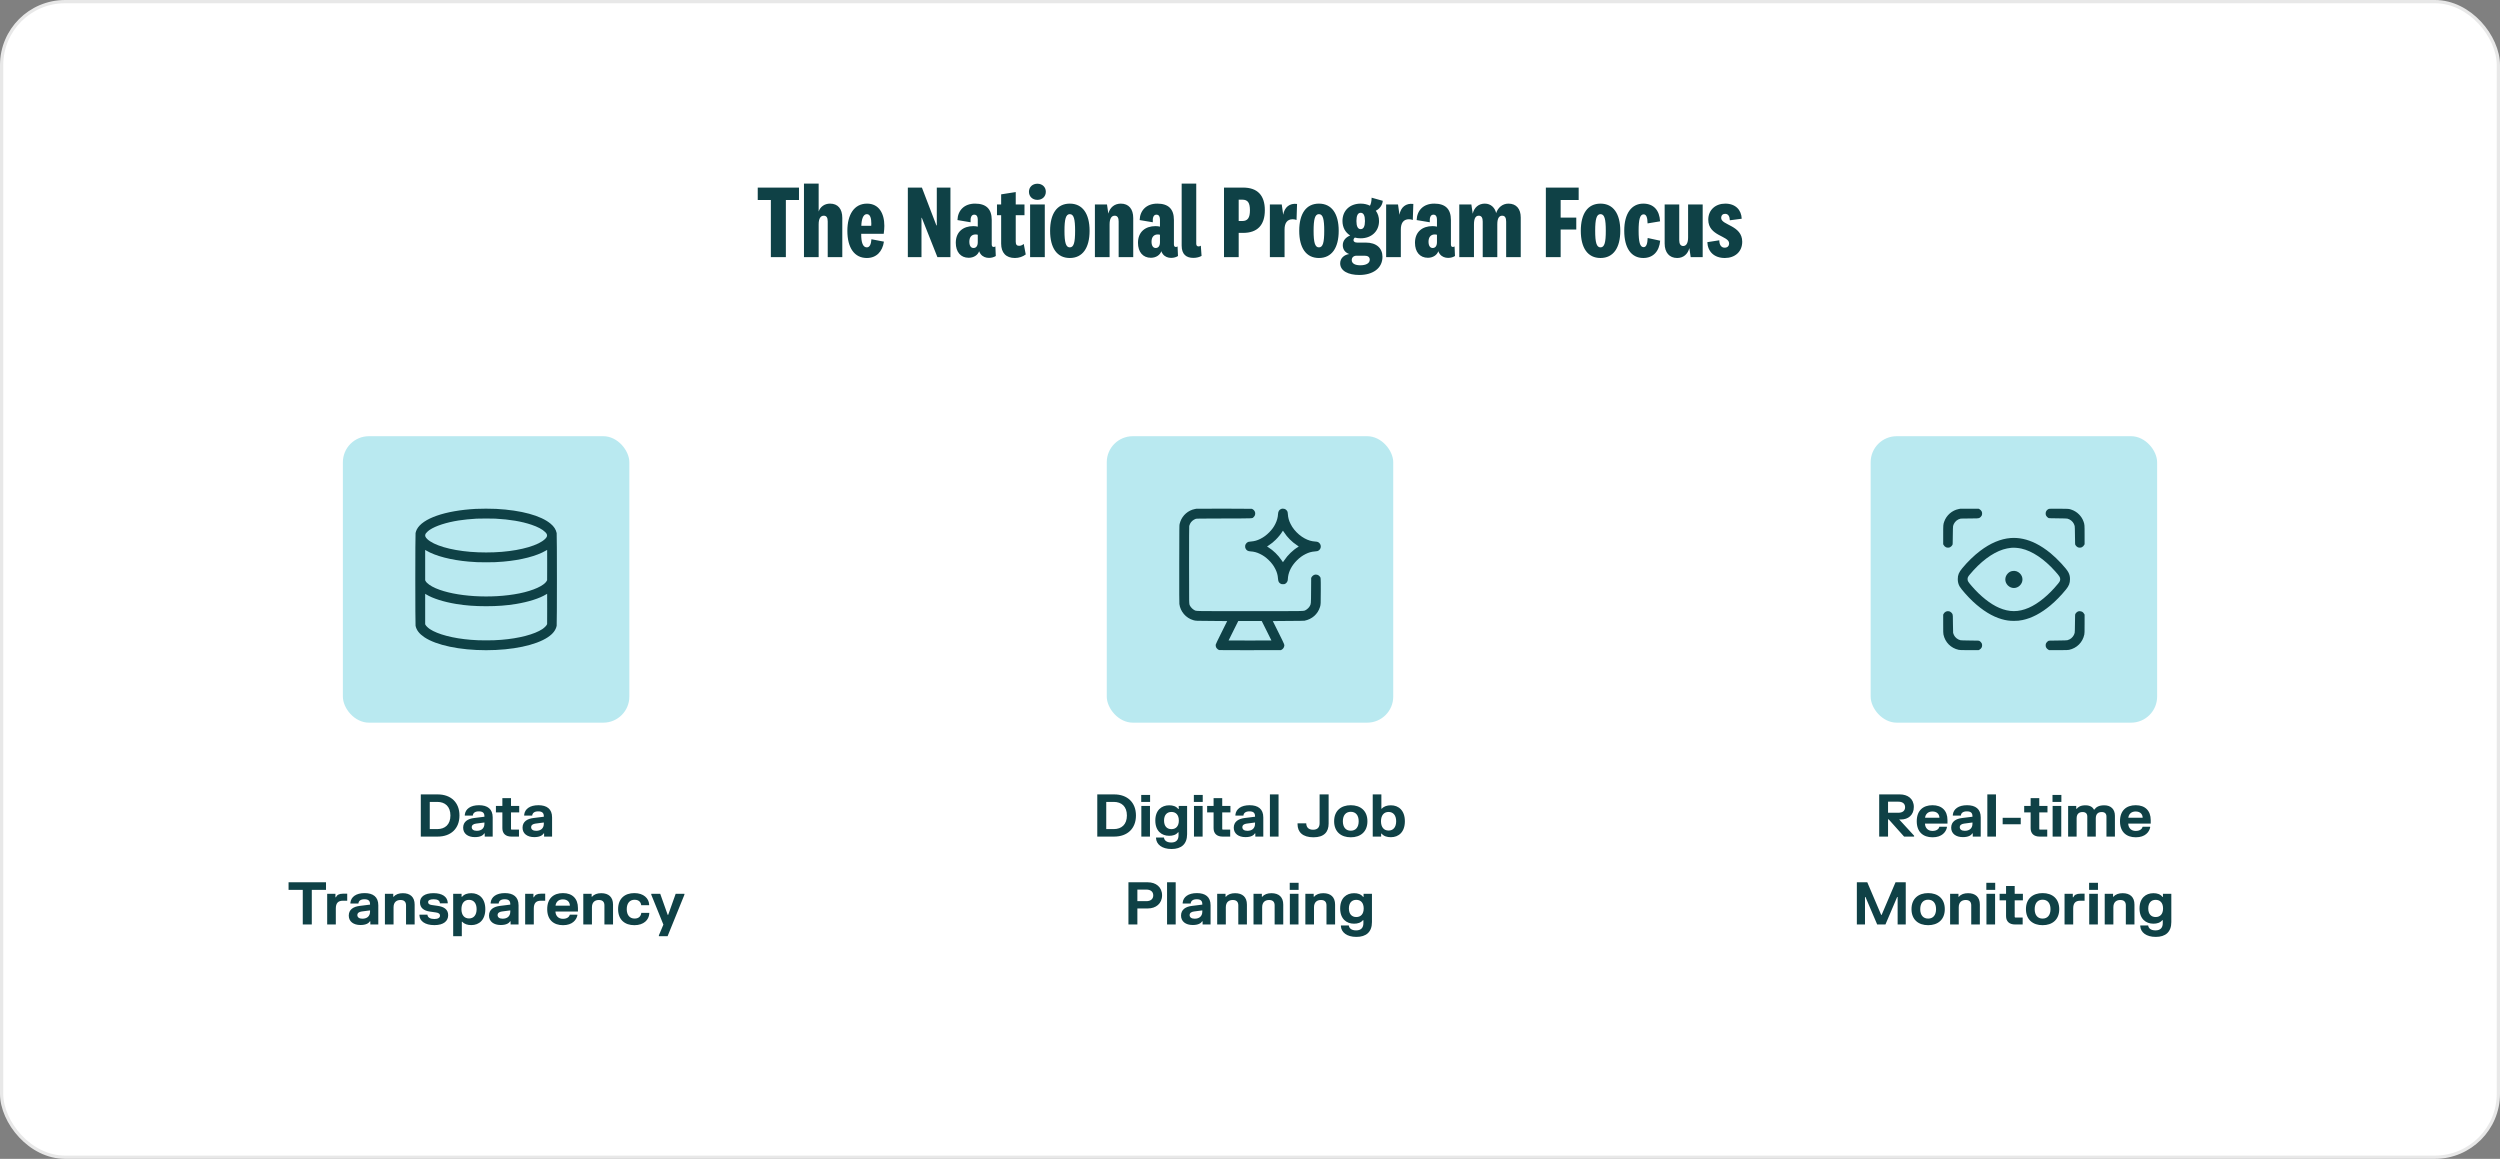
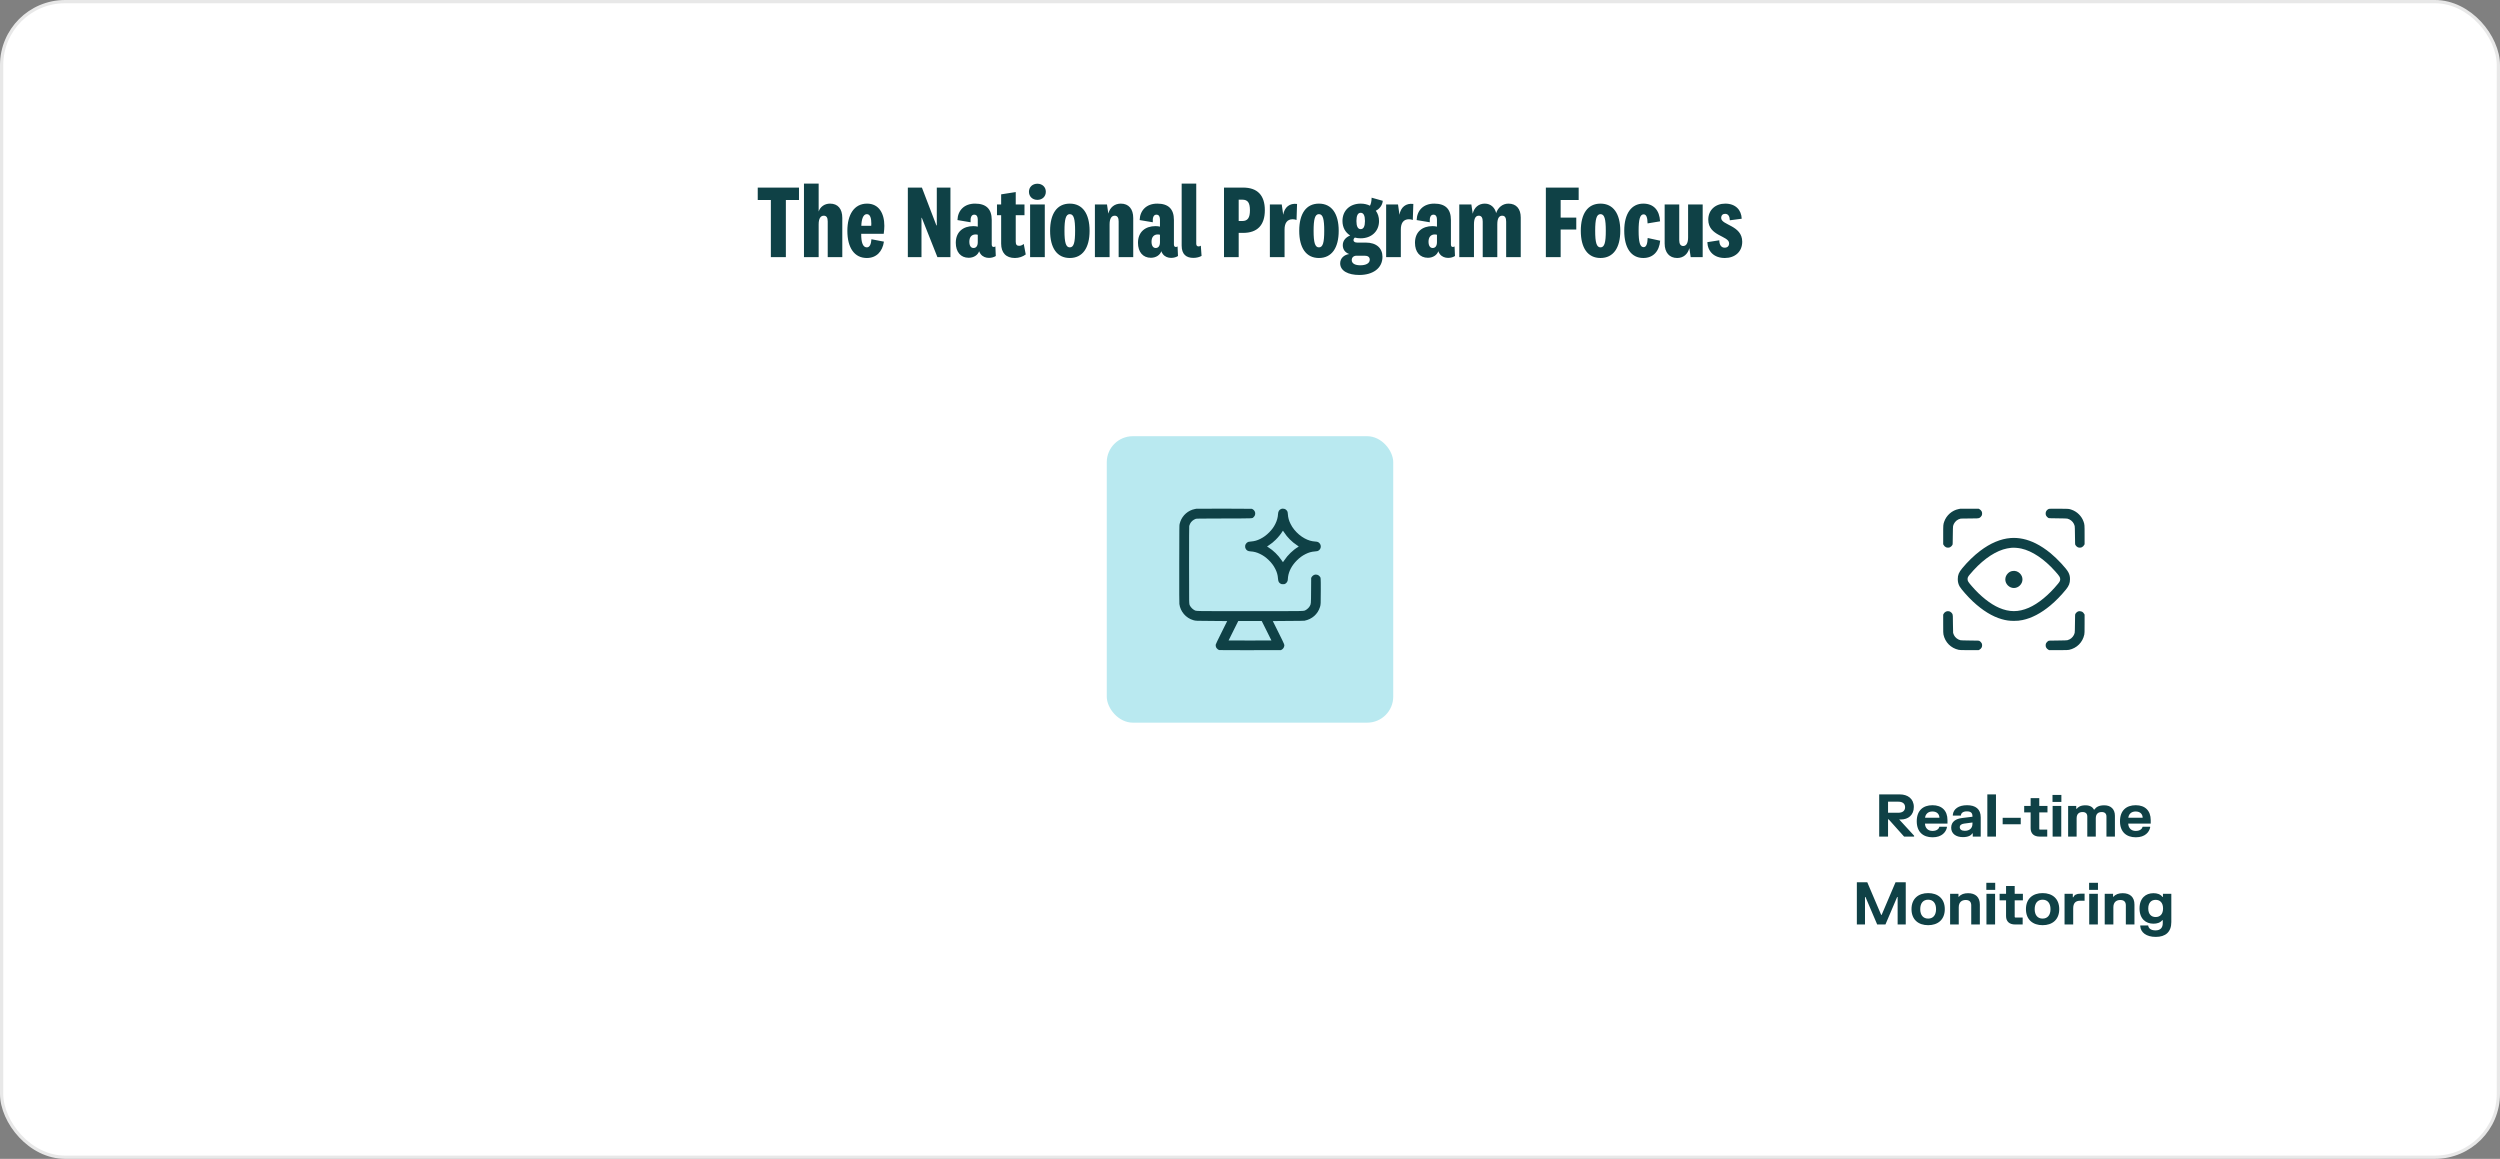
<svg xmlns="http://www.w3.org/2000/svg" width="768" height="356" viewBox="0 0 768 356" fill="none">
  <rect x="0" y="0" width="768" height="356" fill="#808080" stroke="none" />
  <rect x="0.5" y="0.5" width="767" height="355" rx="19.5" fill="white" />
  <rect x="0.5" y="0.5" width="767" height="355" rx="19.5" stroke="#E8E8E8" />
  <path d="M241.417 79H236.809V61.432H232.777V57.624H245.449V61.432H241.417V79ZM251.491 56.408V64.984C251.971 63.544 253.283 62.552 254.979 62.552C257.379 62.552 258.755 64.12 258.755 66.968V79H254.275V68.024C254.275 66.872 253.923 66.264 253.059 66.264C252.131 66.264 251.491 67.064 251.491 68.92V79H246.979V56.408H251.491ZM266.294 75.992C267.254 75.992 267.606 74.872 267.702 73.496L271.542 74.232C271.094 77.304 269.206 79.256 266.294 79.256C262.486 79.256 260.31 76.152 260.31 70.904C260.31 65.944 262.39 62.552 266.358 62.552C269.974 62.552 271.67 65.528 271.67 69.368C271.67 70.072 271.606 70.872 271.478 71.832H264.566C264.534 74.552 265.11 75.992 266.294 75.992ZM264.598 69.368H267.638C267.67 69.144 267.67 68.92 267.67 68.696C267.67 67.16 267.382 65.784 266.294 65.784C265.174 65.784 264.662 67.32 264.598 69.368ZM287.784 69.24V57.624H291.976V79H287.976L283.176 66.904H283.08V79H278.888V57.624H283.208L287.656 69.24H287.784ZM304.66 67.576V75.096C304.66 75.672 304.916 75.864 305.236 75.864C305.428 75.864 305.588 75.832 305.78 75.704L305.908 78.648C305.364 79 304.628 79.224 303.796 79.224C302.836 79.224 301.908 78.872 301.3 78.104C301.076 77.848 300.916 77.528 300.788 77.176C300.372 78.392 299.092 79.192 297.588 79.192C295.124 79.192 293.62 77.4 293.62 74.584C293.62 71.192 295.924 69.464 298.996 69.464C299.508 69.464 300.02 69.528 300.372 69.624V67.448C300.372 66.648 300.116 65.944 299.284 65.944C298.42 65.944 298.068 66.808 298.164 68.28L294.132 67.608C294.228 64.664 296.18 62.552 299.54 62.552C302.932 62.552 304.66 64.184 304.66 67.576ZM300.372 74.392V72.12C300.212 72.056 299.956 72.024 299.7 72.024C298.516 72.024 297.78 72.792 297.78 74.264C297.78 75.512 298.292 76.184 299.06 76.184C299.86 76.184 300.372 75.576 300.372 74.392ZM314.497 74.936L315.105 78.168C314.241 78.84 313.025 79.256 311.777 79.256C309.025 79.256 307.553 77.624 307.553 74.84V66.104H306.273V62.808H307.553V59.704L312.033 59V62.808H314.721V66.104H312.033V74.264C312.033 75.16 312.385 75.512 313.057 75.512C313.569 75.512 313.985 75.352 314.497 74.936ZM321.279 58.904C321.279 60.408 320.159 61.4 318.687 61.4C317.215 61.4 316.095 60.408 316.095 58.904C316.095 57.432 317.215 56.44 318.687 56.44C320.159 56.44 321.279 57.432 321.279 58.904ZM316.447 62.808H320.959V79H316.447V62.808ZM334.719 70.904C334.719 76.152 332.575 79.256 328.639 79.256C324.703 79.256 322.591 76.152 322.591 70.904C322.591 65.656 324.703 62.552 328.639 62.552C332.575 62.552 334.719 65.656 334.719 70.904ZM330.271 70.904C330.271 67.32 329.887 65.784 328.639 65.784C327.423 65.784 327.007 67.32 327.007 70.904C327.007 74.456 327.423 75.992 328.639 75.992C329.887 75.992 330.271 74.456 330.271 70.904ZM340.066 62.808L340.482 65.624C340.962 63.704 342.402 62.552 344.322 62.552C346.754 62.552 348.13 64.216 348.13 66.968V79H343.65V68.024C343.65 66.968 343.33 66.264 342.434 66.264C341.506 66.264 340.866 67.064 340.866 68.92V79H336.354V62.808H340.066ZM360.629 67.576V75.096C360.629 75.672 360.885 75.864 361.205 75.864C361.397 75.864 361.557 75.832 361.749 75.704L361.877 78.648C361.333 79 360.597 79.224 359.765 79.224C358.805 79.224 357.877 78.872 357.269 78.104C357.045 77.848 356.885 77.528 356.757 77.176C356.341 78.392 355.061 79.192 353.557 79.192C351.093 79.192 349.589 77.4 349.589 74.584C349.589 71.192 351.893 69.464 354.965 69.464C355.477 69.464 355.989 69.528 356.341 69.624V67.448C356.341 66.648 356.085 65.944 355.253 65.944C354.389 65.944 354.037 66.808 354.133 68.28L350.101 67.608C350.197 64.664 352.149 62.552 355.509 62.552C358.901 62.552 360.629 64.184 360.629 67.576ZM356.341 74.392V72.12C356.181 72.056 355.925 72.024 355.669 72.024C354.485 72.024 353.749 72.792 353.749 74.264C353.749 75.512 354.261 76.184 355.029 76.184C355.829 76.184 356.341 75.576 356.341 74.392ZM368.895 75.48L369.119 78.616C368.511 78.968 367.583 79.224 366.623 79.224C364.447 79.224 363.007 78.168 363.007 75.448V56.408H367.487V74.872C367.487 75.448 367.775 75.704 368.191 75.704C368.415 75.704 368.639 75.64 368.895 75.48ZM381.869 71.544H380.525V79H376.013V57.624H381.869C386.253 57.624 388.557 59.96 388.557 64.568C388.557 69.176 386.253 71.544 381.869 71.544ZM383.981 64.6C383.981 62.264 383.309 61.336 381.613 61.336H380.525V67.896H381.613C383.277 67.896 383.981 66.936 383.981 64.6ZM398.456 62.648L398.296 67.576C397.976 67.448 397.592 67.352 397.112 67.352C395.384 67.352 394.616 68.568 394.616 70.488V79H390.104V62.808H393.752L394.2 65.976C394.584 63.64 396.184 62.36 398.456 62.648ZM411.25 70.904C411.25 76.152 409.106 79.256 405.17 79.256C401.234 79.256 399.122 76.152 399.122 70.904C399.122 65.656 401.234 62.552 405.17 62.552C409.106 62.552 411.25 65.656 411.25 70.904ZM406.802 70.904C406.802 67.32 406.418 65.784 405.17 65.784C403.954 65.784 403.538 67.32 403.538 70.904C403.538 74.456 403.954 75.992 405.17 75.992C406.418 75.992 406.802 74.456 406.802 70.904ZM416.694 67.896C416.694 69.496 417.11 70.392 418.006 70.392C418.902 70.392 419.318 69.496 419.318 67.896C419.318 66.264 418.902 65.368 418.006 65.368C417.11 65.368 416.694 66.264 416.694 67.896ZM424.694 78.904C424.694 82.456 421.686 84.472 417.59 84.472C414.23 84.472 411.702 83.256 411.702 80.888C411.702 79.32 412.918 78.264 414.486 78.04C413.366 77.656 412.502 76.76 412.502 75.32C412.502 73.848 413.494 72.856 414.774 72.344C413.334 71.448 412.406 69.912 412.406 67.896C412.406 64.6 414.774 62.552 418.006 62.552C419.062 62.552 420.022 62.776 420.854 63.192C421.174 62.584 421.334 61.816 421.366 60.728L424.79 61.688C424.694 63.032 423.734 64.248 422.646 64.728C423.286 65.592 423.638 66.68 423.638 67.896C423.638 71.16 421.206 73.208 418.006 73.208C417.366 73.208 416.79 73.144 416.214 72.984C415.958 73.176 415.798 73.464 415.798 73.752C415.798 74.296 416.278 74.52 416.95 74.52H419.542C422.902 74.52 424.694 76.28 424.694 78.904ZM415.254 79.896C415.254 80.984 416.342 81.496 417.878 81.496C419.574 81.496 420.79 80.92 420.79 79.768C420.79 79 420.246 78.552 419.222 78.552H416.758C415.862 78.552 415.254 79.064 415.254 79.896ZM434.174 62.648L434.014 67.576C433.694 67.448 433.31 67.352 432.83 67.352C431.102 67.352 430.334 68.568 430.334 70.488V79H425.822V62.808H429.47L429.918 65.976C430.302 63.64 431.902 62.36 434.174 62.648ZM445.722 67.576V75.096C445.722 75.672 445.978 75.864 446.298 75.864C446.49 75.864 446.65 75.832 446.842 75.704L446.97 78.648C446.426 79 445.69 79.224 444.858 79.224C443.898 79.224 442.97 78.872 442.362 78.104C442.138 77.848 441.978 77.528 441.85 77.176C441.434 78.392 440.154 79.192 438.65 79.192C436.186 79.192 434.682 77.4 434.682 74.584C434.682 71.192 436.986 69.464 440.058 69.464C440.57 69.464 441.082 69.528 441.434 69.624V67.448C441.434 66.648 441.178 65.944 440.346 65.944C439.482 65.944 439.13 66.808 439.226 68.28L435.194 67.608C435.29 64.664 437.242 62.552 440.602 62.552C443.994 62.552 445.722 64.184 445.722 67.576ZM441.434 74.392V72.12C441.274 72.056 441.018 72.024 440.762 72.024C439.578 72.024 438.842 72.792 438.842 74.264C438.842 75.512 439.354 76.184 440.122 76.184C440.922 76.184 441.434 75.576 441.434 74.392ZM459.619 65.464C460.163 63.8 461.539 62.552 463.395 62.552C465.827 62.552 467.171 64.184 467.171 66.808V79H462.691V68.088C462.691 66.968 462.371 66.264 461.475 66.264C460.611 66.264 459.971 66.936 459.971 68.888V79H455.491V68.088C455.491 66.968 455.171 66.264 454.275 66.264C453.411 66.264 452.803 66.936 452.803 68.92V79H448.291V62.808H452.003L452.419 65.656C452.867 63.704 454.275 62.552 456.131 62.552C458.019 62.552 459.235 63.832 459.619 65.464ZM479.432 79H474.888V57.624H484.968V61.432H479.432V66.84H484.232V70.52H479.432V79ZM497.75 70.904C497.75 76.152 495.606 79.256 491.67 79.256C487.734 79.256 485.622 76.152 485.622 70.904C485.622 65.656 487.734 62.552 491.67 62.552C495.606 62.552 497.75 65.656 497.75 70.904ZM493.302 70.904C493.302 67.32 492.918 65.784 491.67 65.784C490.454 65.784 490.038 67.32 490.038 70.904C490.038 74.456 490.454 75.992 491.67 75.992C492.918 75.992 493.302 74.456 493.302 70.904ZM498.966 70.872C498.966 65.624 501.174 62.552 504.822 62.552C508.022 62.552 509.814 64.632 509.974 67.992L506.134 68.632C506.102 66.936 505.814 65.848 504.918 65.848C503.798 65.848 503.382 67.416 503.382 70.872C503.382 74.328 503.798 75.928 504.918 75.928C505.782 75.928 506.102 74.808 506.166 73.112L510.006 73.944C509.718 77.208 507.862 79.256 504.822 79.256C501.078 79.256 498.966 76.152 498.966 70.872ZM519.383 79L518.967 76.216C518.487 78.072 517.143 79.256 515.223 79.256C512.823 79.256 511.383 77.56 511.383 74.808V62.808H515.863V73.784C515.863 74.84 516.215 75.576 517.079 75.576C517.975 75.576 518.583 74.744 518.583 72.952V62.808H523.063V79H519.383ZM524.492 74.392L528.172 73.816C528.172 75.224 528.78 76.088 529.804 76.088C530.668 76.088 531.18 75.608 531.18 74.744C531.18 72.408 524.78 72.568 524.78 67.48C524.78 64.472 527.02 62.552 529.996 62.552C533.164 62.552 534.956 64.504 535.052 67.192L531.404 67.672C531.372 66.488 530.924 65.688 529.964 65.688C529.228 65.688 528.748 66.136 528.748 66.968C528.748 69.208 535.212 69.176 535.212 74.264C535.212 77.368 532.94 79.256 529.868 79.256C526.604 79.256 524.62 77.304 524.492 74.392Z" fill="#0F4146" />
-   <rect x="105.333" y="134" width="88" height="88" rx="8" fill="#B9E9F0" />
-   <path fill-rule="evenodd" clip-rule="evenodd" d="M146.117 156.329C136.672 156.856 129.765 159.276 128.035 162.663C127.875 162.976 127.745 163.355 127.659 163.759C127.554 164.252 127.554 191.748 127.659 192.241C127.946 193.59 128.808 194.709 130.363 195.753C134.05 198.227 141.258 199.743 149.333 199.743C157.419 199.743 164.595 198.233 168.304 195.752C169.855 194.714 170.721 193.59 171.008 192.241C171.113 191.748 171.113 164.252 171.008 163.759C170.774 162.659 170.181 161.743 169.144 160.879C166.139 158.377 160.157 156.748 152.429 156.328C150.868 156.243 147.654 156.243 146.117 156.329ZM146.357 159.332C144.661 159.424 142.349 159.658 140.933 159.882C137.122 160.482 133.857 161.537 132.031 162.756C131.505 163.106 130.859 163.736 130.717 164.035C130.473 164.549 130.628 165.002 131.253 165.602C133.23 167.501 138.334 169.014 144.485 169.524C147.56 169.78 151.107 169.78 154.181 169.524C160.332 169.014 165.436 167.501 167.414 165.602C167.877 165.157 168.053 164.852 168.053 164.494C168.053 164.144 167.9 163.871 167.457 163.431C166.628 162.607 165.205 161.849 163.253 161.192C160.25 160.181 156.575 159.562 152.189 159.329C151.148 159.273 147.398 159.275 146.357 159.332ZM130.613 173.588V178.243L130.74 178.494C131.083 179.174 132.279 180.03 133.829 180.703C139.857 183.32 150.983 184.01 159.533 182.295C163.823 181.434 167.188 179.901 167.95 178.458L168.077 178.216L168.091 173.572C168.099 171.018 168.095 168.928 168.083 168.928C168.071 168.928 167.896 169.026 167.694 169.145C164.868 170.816 160.105 172.052 154.661 172.528C152.728 172.696 151.651 172.739 149.333 172.739C147.016 172.739 145.939 172.696 144.005 172.528C138.565 172.052 133.798 170.816 130.977 169.148L130.613 168.933V173.588ZM130.613 187.081V191.746L130.717 191.965C130.859 192.264 131.505 192.894 132.031 193.244C134.47 194.873 139.217 196.116 144.653 196.55C146.298 196.681 147.362 196.72 149.333 196.72C151.305 196.72 152.368 196.681 154.013 196.55C159.45 196.116 164.197 194.873 166.636 193.244C167.176 192.884 167.806 192.266 167.961 191.944L168.077 191.704L168.091 187.06C168.098 184.506 168.093 182.416 168.08 182.416C168.066 182.416 167.914 182.503 167.741 182.608C165.744 183.831 162.37 184.903 158.525 185.539C155.64 186.015 152.805 186.228 149.333 186.228C145.861 186.228 143.026 186.015 140.141 185.539C136.297 184.903 132.923 183.831 130.927 182.609L130.613 182.417V187.081Z" fill="#0F4146" />
-   <path d="M134.444 244.04C138.53 244.04 141.149 246.515 141.149 250.52C141.149 254.525 138.53 257 134.444 257H129.269V244.04H134.444ZM132.023 254.696H134.336C136.712 254.696 138.368 253.301 138.368 250.52C138.368 247.739 136.712 246.344 134.336 246.344H132.023V254.696ZM142.785 250.286C142.974 248.522 144.54 247.361 147.15 247.361C149.751 247.361 151.353 248.522 151.353 251.096V257H148.905V256.028H148.761C148.437 256.568 147.645 257.162 145.872 257.162C143.73 257.162 142.281 256.091 142.281 254.273C142.281 252.374 143.766 251.519 145.629 251.294L148.815 250.898V250.727C148.815 249.701 148.257 249.251 147.114 249.251C145.971 249.251 145.323 249.701 145.242 250.556H142.785V250.286ZM144.918 254.12C144.918 254.795 145.485 255.227 146.457 255.227C147.825 255.227 148.815 254.516 148.815 253.058V252.671L146.232 253.013C145.458 253.121 144.918 253.454 144.918 254.12ZM152.347 247.577H154.327V245.183H156.982V247.577H159.502V249.575H156.982V254.714L157.126 254.858H159.43V257H157.09C155.38 257 154.327 256.1 154.327 254.426V249.575H152.347V247.577ZM161.031 250.286C161.22 248.522 162.786 247.361 165.396 247.361C167.997 247.361 169.599 248.522 169.599 251.096V257H167.151V256.028H167.007C166.683 256.568 165.891 257.162 164.118 257.162C161.976 257.162 160.527 256.091 160.527 254.273C160.527 252.374 162.012 251.519 163.875 251.294L167.061 250.898V250.727C167.061 249.701 166.503 249.251 165.36 249.251C164.217 249.251 163.569 249.701 163.488 250.556H161.031V250.286ZM163.164 254.12C163.164 254.795 163.731 255.227 164.703 255.227C166.071 255.227 167.061 254.516 167.061 253.058V252.671L164.478 253.013C163.704 253.121 163.164 253.454 163.164 254.12ZM88.646 271.04H100.148V273.371H95.783V284H93.011V273.371H88.646V271.04ZM100.508 274.577H103.046V275.63H103.19C103.532 274.919 104.189 274.541 105.35 274.541H106.664V276.701H105.341C103.883 276.701 103.163 277.421 103.163 279.086V284H100.508V274.577ZM107.646 277.286C107.835 275.522 109.401 274.361 112.011 274.361C114.612 274.361 116.214 275.522 116.214 278.096V284H113.766V283.028H113.622C113.298 283.568 112.506 284.162 110.733 284.162C108.591 284.162 107.142 283.091 107.142 281.273C107.142 279.374 108.627 278.519 110.49 278.294L113.676 277.898V277.727C113.676 276.701 113.118 276.251 111.975 276.251C110.832 276.251 110.184 276.701 110.103 277.556H107.646V277.286ZM109.779 281.12C109.779 281.795 110.346 282.227 111.318 282.227C112.686 282.227 113.676 281.516 113.676 280.058V279.671L111.093 280.013C110.319 280.121 109.779 280.454 109.779 281.12ZM118.245 274.577H120.81V275.468H120.954C121.584 274.721 122.547 274.388 123.762 274.388C126.012 274.388 127.38 275.567 127.38 277.898V284H124.734V278.123C124.734 277.025 124.14 276.476 123.042 276.476C121.854 276.476 120.9 277.115 120.9 278.726V284H118.245V274.577ZM129.02 277.205C129.02 275.486 130.46 274.379 133.169 274.379C135.887 274.379 137.399 275.486 137.543 277.232V277.502H135.149C135.077 276.548 134.294 276.251 133.187 276.251C132.08 276.251 131.513 276.566 131.513 277.133C131.513 277.7 131.963 277.916 132.62 278.015L134.492 278.285C136.4 278.555 137.678 279.383 137.678 281.138C137.678 282.902 136.337 284.198 133.43 284.198C130.514 284.198 128.939 282.902 128.858 281.264V280.994H131.306C131.369 281.93 132.287 282.317 133.43 282.317C134.582 282.317 135.167 281.921 135.167 281.291C135.167 280.688 134.708 280.418 133.898 280.301L132.026 280.031C130.217 279.77 129.02 278.915 129.02 277.205ZM139.215 287.6V274.577H141.798V275.495H141.942C142.617 274.694 143.616 274.388 144.795 274.388C147.153 274.388 149.088 275.954 149.088 279.293C149.088 282.632 147.153 284.189 144.795 284.189C143.661 284.189 142.68 283.901 142.005 283.163H141.87V287.6H139.215ZM141.753 279.293C141.753 281.147 142.671 282.146 144.084 282.146C145.488 282.146 146.415 281.147 146.415 279.293C146.415 277.439 145.488 276.431 144.084 276.431C142.671 276.431 141.753 277.439 141.753 279.293ZM150.73 277.286C150.919 275.522 152.485 274.361 155.095 274.361C157.696 274.361 159.298 275.522 159.298 278.096V284H156.85V283.028H156.706C156.382 283.568 155.59 284.162 153.817 284.162C151.675 284.162 150.226 283.091 150.226 281.273C150.226 279.374 151.711 278.519 153.574 278.294L156.76 277.898V277.727C156.76 276.701 156.202 276.251 155.059 276.251C153.916 276.251 153.268 276.701 153.187 277.556H150.73V277.286ZM152.863 281.12C152.863 281.795 153.43 282.227 154.402 282.227C155.77 282.227 156.76 281.516 156.76 280.058V279.671L154.177 280.013C153.403 280.121 152.863 280.454 152.863 281.12ZM161.329 274.577H163.867V275.63H164.011C164.353 274.919 165.01 274.541 166.171 274.541H167.485V276.701H166.162C164.704 276.701 163.984 277.421 163.984 279.086V284H161.329V274.577ZM168.103 279.284C168.103 275.999 170.038 274.361 172.945 274.361C175.816 274.361 177.544 276.044 177.544 278.942V280.013H170.632C170.668 281.291 171.496 282.263 172.927 282.263C174.34 282.263 174.916 281.552 175.06 280.976H177.364V281.246C177.067 282.542 175.897 284.216 172.972 284.216C170.047 284.216 168.103 282.569 168.103 279.284ZM170.659 278.213H175.069C175.051 277.151 174.358 276.287 172.909 276.287C171.505 276.287 170.767 277.178 170.659 278.213ZM179.188 274.577H181.753V275.468H181.897C182.527 274.721 183.49 274.388 184.705 274.388C186.955 274.388 188.323 275.567 188.323 277.898V284H185.677V278.123C185.677 277.025 185.083 276.476 183.985 276.476C182.797 276.476 181.843 277.115 181.843 278.726V284H179.188V274.577ZM189.882 279.293C189.882 276.008 191.952 274.361 194.877 274.361C197.748 274.361 199.314 276.008 199.413 277.799V278.069H196.974C196.893 277.277 196.371 276.404 194.949 276.404C193.473 276.404 192.537 277.448 192.537 279.293C192.537 281.138 193.473 282.182 194.949 282.182C196.398 282.182 196.92 281.273 197.001 280.427H199.458V280.697C199.323 282.569 197.784 284.216 194.877 284.216C191.952 284.216 189.882 282.569 189.882 279.293ZM200.069 274.577H202.823L205.118 281.048H205.262L207.566 274.577H210.257V274.847L205.082 287.6H202.409V287.33L203.795 284.045L200.069 274.847V274.577Z" fill="#0F4146" />
  <rect x="340" y="134" width="88" height="88" rx="8" fill="#B9E9F0" />
  <path fill-rule="evenodd" clip-rule="evenodd" d="M367.512 156.288C367.459 156.299 367.244 156.341 367.034 156.382C365.016 156.77 363.271 158.294 362.59 160.264C362.516 160.475 362.417 160.81 362.37 161.008C362.287 161.35 362.282 161.973 362.266 173.248C362.254 182.141 362.264 185.237 362.307 185.56C362.607 187.866 364.314 189.854 366.547 190.501C367.359 190.736 367.271 190.733 372.252 190.753C374.859 190.764 376.992 190.783 376.992 190.795C376.992 190.807 376.214 192.373 375.262 194.276C374.116 196.569 373.517 197.818 373.486 197.979C373.415 198.351 373.506 198.772 373.722 199.083C373.917 199.362 374.262 199.62 374.543 199.696C374.666 199.729 377.82 199.741 384.103 199.733L393.48 199.72L393.696 199.607C394.053 199.419 394.339 199.078 394.463 198.691C394.658 198.086 394.719 198.243 392.756 194.313C391.795 192.388 391.008 190.805 391.008 190.794C391.008 190.782 393.141 190.764 395.748 190.753C399.013 190.74 400.572 190.717 400.757 190.679C403.079 190.21 404.824 188.662 405.501 186.47C405.734 185.715 405.744 185.523 405.744 181.501C405.744 177.232 405.764 177.467 405.36 177.026C405.057 176.693 404.764 176.55 404.331 176.524C404.066 176.507 403.934 176.525 403.724 176.604C403.414 176.721 403.065 177.032 402.903 177.337L402.792 177.544L402.764 181.384C402.734 185.626 402.749 185.42 402.416 186.109C402.194 186.57 401.566 187.193 401.088 187.426C400.386 187.768 401.774 187.742 384 187.742C366.226 187.742 367.614 187.768 366.912 187.426C366.429 187.19 365.807 186.571 365.579 186.1C365.257 185.431 365.28 186.414 365.28 173.528C365.28 165.272 365.295 161.754 365.332 161.574C365.361 161.435 365.472 161.138 365.578 160.916C365.902 160.236 366.533 159.684 367.32 159.393C367.549 159.308 367.937 159.303 375.984 159.28C385.46 159.253 384.623 159.289 385.078 158.888C385.506 158.511 385.676 158.022 385.577 157.457C385.488 156.953 385.026 156.441 384.537 156.306C384.366 156.258 367.734 156.241 367.512 156.288ZM393.634 156.325C392.986 156.556 392.66 157.057 392.613 157.893C392.552 158.985 392.29 159.941 391.768 160.979C391.283 161.945 390.762 162.659 389.914 163.524C389.055 164.398 388.211 165.021 387.185 165.536C386.184 166.037 385.399 166.259 384.268 166.357C383.776 166.4 383.482 166.449 383.372 166.505C383.055 166.666 382.809 166.908 382.66 167.208C382.533 167.461 382.512 167.556 382.512 167.872C382.512 168.187 382.533 168.283 382.658 168.533C382.94 169.098 383.355 169.336 384.144 169.384C385.222 169.45 386.108 169.687 387.096 170.173C388.131 170.682 388.872 171.211 389.754 172.069C390.659 172.949 391.275 173.78 391.798 174.826C392.29 175.81 392.52 176.64 392.597 177.712C392.664 178.634 392.857 179.012 393.417 179.323C393.649 179.451 393.713 179.464 394.128 179.464C394.512 179.464 394.617 179.446 394.791 179.353C395.285 179.09 395.615 178.553 395.617 178.01C395.617 177.859 395.649 177.509 395.687 177.232C395.933 175.421 396.868 173.679 398.425 172.129C399.264 171.293 400.067 170.71 401.064 170.211C402.052 169.717 402.868 169.484 403.892 169.404C404.646 169.345 404.795 169.309 405.082 169.119C405.868 168.599 405.975 167.493 405.305 166.823C404.987 166.504 404.717 166.406 404.04 166.363C402.886 166.288 401.897 165.993 400.776 165.39C399.606 164.76 398.464 163.795 397.574 162.684C397.108 162.103 396.826 161.662 396.458 160.941C395.957 159.958 395.695 159.006 395.632 157.936C395.614 157.63 395.567 157.335 395.512 157.185C395.389 156.852 395.016 156.482 394.673 156.353C394.37 156.24 393.908 156.228 393.634 156.325ZM393.957 163.252C393.509 164.024 392.685 165.039 391.842 165.858C391.141 166.539 390.639 166.946 389.845 167.475L389.234 167.882L389.653 168.144C391.15 169.081 392.661 170.553 393.659 172.048C393.897 172.404 394.105 172.7 394.122 172.705C394.138 172.711 394.331 172.441 394.549 172.105C395.557 170.556 397.246 168.925 398.76 168.038C398.879 167.968 398.975 167.897 398.974 167.88C398.973 167.862 398.72 167.683 398.41 167.481C396.873 166.478 395.451 165.055 394.497 163.566C394.307 163.27 394.138 163.027 394.121 163.026C394.103 163.025 394.03 163.127 393.957 163.252ZM378.912 193.744C378.094 195.381 377.424 196.731 377.424 196.744C377.424 196.757 380.383 196.768 384 196.768C387.617 196.768 390.576 196.757 390.576 196.744C390.576 196.731 389.906 195.381 389.088 193.744L387.6 190.768H384H380.4L378.912 193.744Z" fill="#0F4146" />
-   <path d="M342.26 244.04C346.346 244.04 348.965 246.515 348.965 250.52C348.965 254.525 346.346 257 342.26 257H337.085V244.04H342.26ZM339.839 254.696H342.152C344.528 254.696 346.184 253.301 346.184 250.52C346.184 247.739 344.528 246.344 342.152 246.344H339.839V254.696ZM350.618 247.577H353.273V257H350.618V247.577ZM350.582 246.362V244.202H353.309V246.362H350.582ZM364.678 256.262C364.678 259.295 362.914 260.816 359.899 260.816C356.92 260.816 355.282 259.385 355.138 257.567V257.297H357.568C357.649 258.071 358.288 258.818 359.809 258.818C361.339 258.818 362.05 257.999 362.05 256.577V255.677H361.906C361.258 256.478 360.295 256.757 359.17 256.757C356.839 256.757 354.913 255.272 354.913 252.077C354.913 248.882 356.839 247.388 359.17 247.388C360.322 247.388 361.303 247.676 361.96 248.531H362.104V247.577H364.678V256.262ZM357.595 252.077C357.595 253.796 358.486 254.714 359.863 254.714C361.249 254.714 362.14 253.796 362.14 252.077C362.14 250.358 361.249 249.431 359.863 249.431C358.486 249.431 357.595 250.358 357.595 252.077ZM366.789 247.577H369.444V257H366.789V247.577ZM366.753 246.362V244.202H369.48V246.362H366.753ZM370.833 247.577H372.813V245.183H375.468V247.577H377.988V249.575H375.468V254.714L375.612 254.858H377.916V257H375.576C373.866 257 372.813 256.1 372.813 254.426V249.575H370.833V247.577ZM379.517 250.286C379.706 248.522 381.272 247.361 383.882 247.361C386.483 247.361 388.085 248.522 388.085 251.096V257H385.637V256.028H385.493C385.169 256.568 384.377 257.162 382.604 257.162C380.462 257.162 379.013 256.091 379.013 254.273C379.013 252.374 380.498 251.519 382.361 251.294L385.547 250.898V250.727C385.547 249.701 384.989 249.251 383.846 249.251C382.703 249.251 382.055 249.701 381.974 250.556H379.517V250.286ZM381.65 254.12C381.65 254.795 382.217 255.227 383.189 255.227C384.557 255.227 385.547 254.516 385.547 253.058V252.671L382.964 253.013C382.19 253.121 381.65 253.454 381.65 254.12ZM390.116 244.04H392.771V257H390.116V244.04ZM405.383 244.04H408.155V252.986C408.155 255.596 406.76 257.216 403.493 257.216C400.172 257.216 398.615 255.614 398.606 253.202V252.932H401.279C401.297 254.084 401.927 254.894 403.376 254.894C404.825 254.894 405.383 254.075 405.383 252.887V244.04ZM409.845 252.293C409.845 249.035 411.987 247.361 414.957 247.361C417.927 247.361 420.069 249.035 420.069 252.293C420.069 255.542 417.927 257.216 414.957 257.216C411.987 257.216 409.845 255.542 409.845 252.293ZM412.527 252.293C412.527 254.174 413.472 255.191 414.957 255.191C416.442 255.191 417.387 254.174 417.387 252.293C417.387 250.412 416.442 249.386 414.957 249.386C413.472 249.386 412.527 250.412 412.527 252.293ZM421.703 244.04H424.358V248.423H424.493C425.168 247.676 426.149 247.388 427.283 247.388C429.641 247.388 431.576 248.954 431.576 252.293C431.576 255.632 429.641 257.189 427.283 257.189C426.104 257.189 425.105 256.892 424.43 256.091H424.286V257H421.703V244.04ZM424.241 252.293C424.241 254.147 425.159 255.146 426.572 255.146C427.976 255.146 428.903 254.147 428.903 252.293C428.903 250.439 427.976 249.431 426.572 249.431C425.159 249.431 424.241 250.439 424.241 252.293ZM352.624 271.04C355.063 271.04 356.989 272.48 356.989 275.045C356.989 277.601 355.063 279.077 352.624 279.077H349.402V284H346.657V271.04H352.624ZM349.402 276.836H352.165C353.434 276.836 354.28 276.224 354.28 275.054C354.28 273.893 353.434 273.281 352.165 273.281H349.402V276.836ZM358.519 271.04H361.174V284H358.519V271.04ZM363.319 277.286C363.508 275.522 365.074 274.361 367.684 274.361C370.285 274.361 371.887 275.522 371.887 278.096V284H369.439V283.028H369.295C368.971 283.568 368.179 284.162 366.406 284.162C364.264 284.162 362.815 283.091 362.815 281.273C362.815 279.374 364.3 278.519 366.163 278.294L369.349 277.898V277.727C369.349 276.701 368.791 276.251 367.648 276.251C366.505 276.251 365.857 276.701 365.776 277.556H363.319V277.286ZM365.452 281.12C365.452 281.795 366.019 282.227 366.991 282.227C368.359 282.227 369.349 281.516 369.349 280.058V279.671L366.766 280.013C365.992 280.121 365.452 280.454 365.452 281.12ZM373.917 274.577H376.482V275.468H376.626C377.256 274.721 378.219 274.388 379.434 274.388C381.684 274.388 383.052 275.567 383.052 277.898V284H380.406V278.123C380.406 277.025 379.812 276.476 378.714 276.476C377.526 276.476 376.572 277.115 376.572 278.726V284H373.917V274.577ZM385.079 274.577H387.644V275.468H387.788C388.418 274.721 389.381 274.388 390.596 274.388C392.846 274.388 394.214 275.567 394.214 277.898V284H391.568V278.123C391.568 277.025 390.974 276.476 389.876 276.476C388.688 276.476 387.734 277.115 387.734 278.726V284H385.079V274.577ZM396.242 274.577H398.897V284H396.242V274.577ZM396.206 273.362V271.202H398.933V273.362H396.206ZM401.005 274.577H403.57V275.468H403.714C404.344 274.721 405.307 274.388 406.522 274.388C408.772 274.388 410.14 275.567 410.14 277.898V284H407.494V278.123C407.494 277.025 406.9 276.476 405.802 276.476C404.614 276.476 403.66 277.115 403.66 278.726V284H401.005V274.577ZM421.464 283.262C421.464 286.295 419.7 287.816 416.685 287.816C413.706 287.816 412.068 286.385 411.924 284.567V284.297H414.354C414.435 285.071 415.074 285.818 416.595 285.818C418.125 285.818 418.836 284.999 418.836 283.577V282.677H418.692C418.044 283.478 417.081 283.757 415.956 283.757C413.625 283.757 411.699 282.272 411.699 279.077C411.699 275.882 413.625 274.388 415.956 274.388C417.108 274.388 418.089 274.676 418.746 275.531H418.89V274.577H421.464V283.262ZM414.381 279.077C414.381 280.796 415.272 281.714 416.649 281.714C418.035 281.714 418.926 280.796 418.926 279.077C418.926 277.358 418.035 276.431 416.649 276.431C415.272 276.431 414.381 277.358 414.381 279.077Z" fill="#0F4146" />
-   <rect x="574.667" y="134" width="88" height="88" rx="8" fill="#B9E9F0" />
  <path fill-rule="evenodd" clip-rule="evenodd" d="M602.179 156.287C602.126 156.298 601.91 156.341 601.7 156.382C599.682 156.77 597.939 158.293 597.255 160.266C596.949 161.149 596.947 161.183 596.947 164.32V167.176L597.059 167.392C597.217 167.697 597.519 167.992 597.806 168.12C598.164 168.28 598.73 168.277 599.052 168.113C599.333 167.969 599.628 167.684 599.77 167.418C599.873 167.227 599.875 167.176 599.902 164.536C599.921 162.62 599.947 161.772 599.99 161.584C600.185 160.74 600.818 159.943 601.582 159.578C601.805 159.472 602.101 159.361 602.241 159.332C602.405 159.299 603.355 159.28 604.905 159.28C607.375 159.279 607.779 159.255 608.103 159.09C608.348 158.965 608.637 158.663 608.779 158.386C608.944 158.064 608.947 157.498 608.787 157.139C608.658 156.853 608.363 156.55 608.059 156.392L607.843 156.28L605.059 156.273C603.527 156.269 602.231 156.275 602.179 156.287ZM629.443 156.319C629.022 156.487 628.718 156.767 628.546 157.144C628.385 157.495 628.389 158.063 628.554 158.386C628.697 158.667 628.983 158.962 629.248 159.104C629.439 159.206 629.491 159.208 632.131 159.235C634.047 159.255 634.894 159.28 635.083 159.324C635.926 159.519 636.724 160.152 637.089 160.916C637.195 161.138 637.309 161.439 637.343 161.584C637.386 161.772 637.412 162.62 637.431 164.536C637.458 167.176 637.46 167.227 637.563 167.418C637.705 167.684 638 167.969 638.281 168.113C638.603 168.277 639.169 168.28 639.527 168.12C639.814 167.992 640.116 167.697 640.275 167.392L640.387 167.176V164.32C640.387 161.174 640.385 161.152 640.071 160.246C639.489 158.566 638.092 157.174 636.403 156.589C635.518 156.283 635.566 156.287 632.443 156.274C630.309 156.264 629.55 156.276 629.443 156.319ZM617.663 165.284C614.606 165.518 611.43 166.859 608.299 169.235C606.406 170.672 604.439 172.582 602.792 174.581C601.753 175.843 601.429 176.632 601.429 177.904C601.429 178.754 601.606 179.458 601.993 180.15C602.453 180.974 604.588 183.392 606.077 184.777C609.079 187.57 612.032 189.382 614.925 190.208C616.274 190.593 617.275 190.734 618.667 190.734C619.737 190.734 620.342 190.676 621.313 190.479C624.091 189.917 627.004 188.394 629.875 186.001C631.51 184.638 633.169 182.94 634.654 181.111C635.587 179.96 635.902 179.151 635.902 177.903C635.902 177.071 635.766 176.514 635.386 175.789C634.773 174.618 632.017 171.661 629.947 169.955C628.463 168.731 626.856 167.671 625.368 166.932C622.77 165.643 620.188 165.09 617.663 165.284ZM617.851 168.288C617.049 168.366 616.086 168.562 615.355 168.794C611.972 169.87 608.365 172.59 605.085 176.536C604.568 177.158 604.442 177.426 604.44 177.903C604.437 178.481 604.6 178.752 605.762 180.094C608.451 183.199 611.418 185.55 614.131 186.724C617.251 188.074 620.082 188.074 623.203 186.724C626.152 185.448 629.392 182.789 632.232 179.314C632.766 178.66 632.896 178.388 632.895 177.928C632.894 177.336 632.669 176.984 631.328 175.477C628.018 171.76 624.308 169.27 620.967 168.525C619.982 168.305 618.683 168.206 617.851 168.288ZM618.091 175.435C617.598 175.542 617.202 175.764 616.816 176.15C615.77 177.196 615.769 178.808 616.815 179.847C617.873 180.898 619.464 180.899 620.515 179.848C621.564 178.798 621.564 177.202 620.515 176.152C619.854 175.491 619 175.238 618.091 175.435ZM598.003 187.808C597.569 187.952 597.266 188.209 597.059 188.608L596.947 188.824V191.68C596.947 194.264 596.955 194.575 597.034 194.942C597.551 197.341 599.325 199.116 601.724 199.632C602.092 199.712 602.403 199.72 604.987 199.72H607.843L608.059 199.608C608.363 199.45 608.658 199.147 608.787 198.861C608.947 198.502 608.944 197.936 608.779 197.614C608.636 197.333 608.35 197.038 608.085 196.896C607.894 196.794 607.842 196.792 605.203 196.765C603.287 196.745 602.439 196.72 602.251 196.676C601.407 196.481 600.609 195.848 600.244 195.084C600.138 194.862 600.028 194.566 599.999 194.426C599.965 194.262 599.946 193.312 599.946 191.762C599.946 189.292 599.922 188.888 599.756 188.564C599.631 188.318 599.329 188.028 599.057 187.892C598.78 187.754 598.285 187.715 598.003 187.808ZM638.497 187.796C638.134 187.907 637.759 188.223 637.563 188.584C637.46 188.773 637.458 188.82 637.431 191.464C637.412 193.38 637.386 194.228 637.343 194.416C637.149 195.253 636.507 196.061 635.745 196.425C635.526 196.53 635.228 196.643 635.083 196.676C634.894 196.72 634.047 196.745 632.131 196.765C629.491 196.792 629.439 196.794 629.248 196.896C628.983 197.038 628.697 197.333 628.554 197.614C628.389 197.936 628.386 198.502 628.547 198.861C628.675 199.147 628.97 199.45 629.275 199.608L629.491 199.72H632.347C634.93 199.72 635.241 199.712 635.609 199.632C638.004 199.116 639.783 197.338 640.299 194.942C640.378 194.575 640.387 194.264 640.387 191.68V188.824L640.275 188.608C640.115 188.301 639.812 188.007 639.527 187.884C639.249 187.764 638.744 187.721 638.497 187.796Z" fill="#0F4146" />
-   <path d="M583.634 244.04C586.028 244.04 587.927 245.354 587.927 247.901C587.927 250.421 586.163 251.744 583.985 251.744H583.436L588.017 256.73V257H584.939L580.187 251.69H580.007V257H577.289V244.04H583.634ZM580.007 249.674H583.202C584.417 249.674 585.245 249.107 585.245 247.973C585.245 246.848 584.417 246.281 583.202 246.281H580.007V249.674ZM588.824 252.284C588.824 248.999 590.759 247.361 593.666 247.361C596.537 247.361 598.265 249.044 598.265 251.942V253.013H591.353C591.389 254.291 592.217 255.263 593.648 255.263C595.061 255.263 595.637 254.552 595.781 253.976H598.085V254.246C597.788 255.542 596.618 257.216 593.693 257.216C590.768 257.216 588.824 255.569 588.824 252.284ZM591.38 251.213H595.79C595.772 250.151 595.079 249.287 593.63 249.287C592.226 249.287 591.488 250.178 591.38 251.213ZM599.91 250.286C600.099 248.522 601.665 247.361 604.275 247.361C606.876 247.361 608.478 248.522 608.478 251.096V257H606.03V256.028H605.886C605.562 256.568 604.77 257.162 602.997 257.162C600.855 257.162 599.406 256.091 599.406 254.273C599.406 252.374 600.891 251.519 602.754 251.294L605.94 250.898V250.727C605.94 249.701 605.382 249.251 604.239 249.251C603.096 249.251 602.448 249.701 602.367 250.556H599.91V250.286ZM602.043 254.12C602.043 254.795 602.61 255.227 603.582 255.227C604.95 255.227 605.94 254.516 605.94 253.058V252.671L603.357 253.013C602.583 253.121 602.043 253.454 602.043 254.12ZM610.509 244.04H613.164V257H610.509V244.04ZM615.218 251.222H620.771V253.211H615.218V251.222ZM621.83 247.577H623.81V245.183H626.465V247.577H628.985V249.575H626.465V254.714L626.609 254.858H628.913V257H626.573C624.863 257 623.81 256.1 623.81 254.426V249.575H621.83V247.577ZM630.565 247.577H633.22V257H630.565V247.577ZM630.529 246.362V244.202H633.256V246.362H630.529ZM635.329 247.577H637.822V248.468H637.966C638.335 247.964 639.091 247.388 640.648 247.388C642.259 247.388 642.952 248.126 643.258 248.702H643.402C643.879 248.027 644.617 247.388 646.444 247.388C648.487 247.388 649.702 248.621 649.702 250.601V257H647.101V250.853C647.101 249.953 646.606 249.458 645.652 249.458C644.626 249.458 643.825 249.971 643.825 251.393V257H641.215V250.853C641.215 249.953 640.729 249.458 639.766 249.458C638.749 249.458 637.939 249.971 637.939 251.393V257H635.329V247.577ZM651.261 252.284C651.261 248.999 653.196 247.361 656.103 247.361C658.974 247.361 660.702 249.044 660.702 251.942V253.013H653.79C653.826 254.291 654.654 255.263 656.085 255.263C657.498 255.263 658.074 254.552 658.218 253.976H660.522V254.246C660.225 255.542 659.055 257.216 656.13 257.216C653.205 257.216 651.261 255.569 651.261 252.284ZM653.817 251.213H658.227C658.209 250.151 657.516 249.287 656.067 249.287C654.663 249.287 653.925 250.178 653.817 251.213ZM570.425 271.04H573.629L577.895 281.057H578.039L582.305 271.04H585.446V284H582.953V275.549H582.809L579.209 284H576.671L573.071 275.549H572.927V284H570.425V271.04ZM587.215 279.293C587.215 276.035 589.357 274.361 592.327 274.361C595.297 274.361 597.439 276.035 597.439 279.293C597.439 282.542 595.297 284.216 592.327 284.216C589.357 284.216 587.215 282.542 587.215 279.293ZM589.897 279.293C589.897 281.174 590.842 282.191 592.327 282.191C593.812 282.191 594.757 281.174 594.757 279.293C594.757 277.412 593.812 276.386 592.327 276.386C590.842 276.386 589.897 277.412 589.897 279.293ZM599.074 274.577H601.639V275.468H601.783C602.413 274.721 603.376 274.388 604.591 274.388C606.841 274.388 608.209 275.567 608.209 277.898V284H605.563V278.123C605.563 277.025 604.969 276.476 603.871 276.476C602.683 276.476 601.729 277.115 601.729 278.726V284H599.074V274.577ZM610.236 274.577H612.891V284H610.236V274.577ZM610.2 273.362V271.202H612.927V273.362H610.2ZM614.28 274.577H616.26V272.183H618.915V274.577H621.435V276.575H618.915V281.714L619.059 281.858H621.363V284H619.023C617.313 284 616.26 283.1 616.26 281.426V276.575H614.28V274.577ZM622.372 279.293C622.372 276.035 624.514 274.361 627.484 274.361C630.454 274.361 632.596 276.035 632.596 279.293C632.596 282.542 630.454 284.216 627.484 284.216C624.514 284.216 622.372 282.542 622.372 279.293ZM625.054 279.293C625.054 281.174 625.999 282.191 627.484 282.191C628.969 282.191 629.914 281.174 629.914 279.293C629.914 277.412 628.969 276.386 627.484 276.386C625.999 276.386 625.054 277.412 625.054 279.293ZM634.23 274.577H636.768V275.63H636.912C637.254 274.919 637.911 274.541 639.072 274.541H640.386V276.701H639.063C637.605 276.701 636.885 277.421 636.885 279.086V284H634.23V274.577ZM641.806 274.577H644.461V284H641.806V274.577ZM641.77 273.362V271.202H644.497V273.362H641.77ZM646.57 274.577H649.135V275.468H649.279C649.909 274.721 650.872 274.388 652.087 274.388C654.337 274.388 655.705 275.567 655.705 277.898V284H653.059V278.123C653.059 277.025 652.465 276.476 651.367 276.476C650.179 276.476 649.225 277.115 649.225 278.726V284H646.57V274.577ZM667.029 283.262C667.029 286.295 665.265 287.816 662.25 287.816C659.271 287.816 657.633 286.385 657.489 284.567V284.297H659.919C660 285.071 660.639 285.818 662.16 285.818C663.69 285.818 664.401 284.999 664.401 283.577V282.677H664.257C663.609 283.478 662.646 283.757 661.521 283.757C659.19 283.757 657.264 282.272 657.264 279.077C657.264 275.882 659.19 274.388 661.521 274.388C662.673 274.388 663.654 274.676 664.311 275.531H664.455V274.577H667.029V283.262ZM659.946 279.077C659.946 280.796 660.837 281.714 662.214 281.714C663.6 281.714 664.491 280.796 664.491 279.077C664.491 277.358 663.6 276.431 662.214 276.431C660.837 276.431 659.946 277.358 659.946 279.077Z" fill="#0F4146" />
+   <path d="M583.634 244.04C586.028 244.04 587.927 245.354 587.927 247.901C587.927 250.421 586.163 251.744 583.985 251.744H583.436L588.017 256.73V257H584.939L580.187 251.69H580.007V257H577.289V244.04H583.634ZM580.007 249.674H583.202C584.417 249.674 585.245 249.107 585.245 247.973C585.245 246.848 584.417 246.281 583.202 246.281H580.007V249.674ZM588.824 252.284C588.824 248.999 590.759 247.361 593.666 247.361C596.537 247.361 598.265 249.044 598.265 251.942V253.013H591.353C591.389 254.291 592.217 255.263 593.648 255.263C595.061 255.263 595.637 254.552 595.781 253.976H598.085V254.246C597.788 255.542 596.618 257.216 593.693 257.216C590.768 257.216 588.824 255.569 588.824 252.284ZM591.38 251.213H595.79C595.772 250.151 595.079 249.287 593.63 249.287C592.226 249.287 591.488 250.178 591.38 251.213ZM599.91 250.286C600.099 248.522 601.665 247.361 604.275 247.361C606.876 247.361 608.478 248.522 608.478 251.096V257H606.03V256.028H605.886C605.562 256.568 604.77 257.162 602.997 257.162C600.855 257.162 599.406 256.091 599.406 254.273C599.406 252.374 600.891 251.519 602.754 251.294L605.94 250.898V250.727C605.94 249.701 605.382 249.251 604.239 249.251C603.096 249.251 602.448 249.701 602.367 250.556H599.91V250.286ZM602.043 254.12C602.043 254.795 602.61 255.227 603.582 255.227C604.95 255.227 605.94 254.516 605.94 253.058V252.671L603.357 253.013C602.583 253.121 602.043 253.454 602.043 254.12ZM610.509 244.04H613.164V257H610.509V244.04ZM615.218 251.222H620.771V253.211H615.218V251.222ZM621.83 247.577H623.81V245.183H626.465V247.577H628.985V249.575H626.465V254.714L626.609 254.858H628.913V257H626.573C624.863 257 623.81 256.1 623.81 254.426V249.575H621.83V247.577ZM630.565 247.577H633.22V257H630.565V247.577ZM630.529 246.362V244.202H633.256V246.362H630.529ZM635.329 247.577H637.822V248.468H637.966C638.335 247.964 639.091 247.388 640.648 247.388C642.259 247.388 642.952 248.126 643.258 248.702H643.402C643.879 248.027 644.617 247.388 646.444 247.388C648.487 247.388 649.702 248.621 649.702 250.601V257H647.101V250.853C647.101 249.953 646.606 249.458 645.652 249.458C644.626 249.458 643.825 249.971 643.825 251.393V257H641.215V250.853C641.215 249.953 640.729 249.458 639.766 249.458C638.749 249.458 637.939 249.971 637.939 251.393V257H635.329V247.577ZM651.261 252.284C651.261 248.999 653.196 247.361 656.103 247.361C658.974 247.361 660.702 249.044 660.702 251.942V253.013H653.79C653.826 254.291 654.654 255.263 656.085 255.263C657.498 255.263 658.074 254.552 658.218 253.976H660.522V254.246C660.225 255.542 659.055 257.216 656.13 257.216C653.205 257.216 651.261 255.569 651.261 252.284ZM653.817 251.213H658.227C658.209 250.151 657.516 249.287 656.067 249.287C654.663 249.287 653.925 250.178 653.817 251.213ZM570.425 271.04H573.629L577.895 281.057H578.039L582.305 271.04H585.446V284H582.953V275.549H582.809L579.209 284H576.671L573.071 275.549H572.927V284H570.425V271.04ZM587.215 279.293C587.215 276.035 589.357 274.361 592.327 274.361C595.297 274.361 597.439 276.035 597.439 279.293C597.439 282.542 595.297 284.216 592.327 284.216C589.357 284.216 587.215 282.542 587.215 279.293ZM589.897 279.293C589.897 281.174 590.842 282.191 592.327 282.191C593.812 282.191 594.757 281.174 594.757 279.293C594.757 277.412 593.812 276.386 592.327 276.386C590.842 276.386 589.897 277.412 589.897 279.293ZM599.074 274.577H601.639V275.468H601.783C602.413 274.721 603.376 274.388 604.591 274.388C606.841 274.388 608.209 275.567 608.209 277.898V284H605.563V278.123C605.563 277.025 604.969 276.476 603.871 276.476C602.683 276.476 601.729 277.115 601.729 278.726V284H599.074V274.577ZM610.236 274.577H612.891V284H610.236V274.577ZM610.2 273.362V271.202H612.927V273.362H610.2ZM614.28 274.577H616.26V272.183H618.915V274.577H621.435V276.575H618.915V281.714L619.059 281.858H621.363V284H619.023C617.313 284 616.26 283.1 616.26 281.426V276.575H614.28V274.577ZM622.372 279.293C622.372 276.035 624.514 274.361 627.484 274.361C630.454 274.361 632.596 276.035 632.596 279.293C632.596 282.542 630.454 284.216 627.484 284.216C624.514 284.216 622.372 282.542 622.372 279.293ZM625.054 279.293C625.054 281.174 625.999 282.191 627.484 282.191C628.969 282.191 629.914 281.174 629.914 279.293C629.914 277.412 628.969 276.386 627.484 276.386C625.999 276.386 625.054 277.412 625.054 279.293ZM634.23 274.577H636.768V275.63H636.912C637.254 274.919 637.911 274.541 639.072 274.541H640.386V276.701H639.063C637.605 276.701 636.885 277.421 636.885 279.086V284H634.23V274.577ZM641.806 274.577H644.461V284H641.806V274.577ZM641.77 273.362V271.202H644.497V273.362H641.77ZM646.57 274.577H649.135V275.468H649.279C649.909 274.721 650.872 274.388 652.087 274.388C654.337 274.388 655.705 275.567 655.705 277.898V284H653.059V278.123C653.059 277.025 652.465 276.476 651.367 276.476C650.179 276.476 649.225 277.115 649.225 278.726V284H646.57V274.577ZM667.029 283.262C667.029 286.295 665.265 287.816 662.25 287.816C659.271 287.816 657.633 286.385 657.489 284.567V284.297H659.919C660 285.071 660.639 285.818 662.16 285.818C663.69 285.818 664.401 284.999 664.401 283.577V282.677H664.257C663.609 283.478 662.646 283.757 661.521 283.757C659.19 283.757 657.264 282.272 657.264 279.077C657.264 275.882 659.19 274.388 661.521 274.388C662.673 274.388 663.654 274.676 664.311 275.531H664.455V274.577H667.029V283.262ZM659.946 279.077C659.946 280.796 660.837 281.714 662.214 281.714C663.6 281.714 664.491 280.796 664.491 279.077C664.491 277.358 663.6 276.431 662.214 276.431C660.837 276.431 659.946 277.358 659.946 279.077" fill="#0F4146" />
</svg>